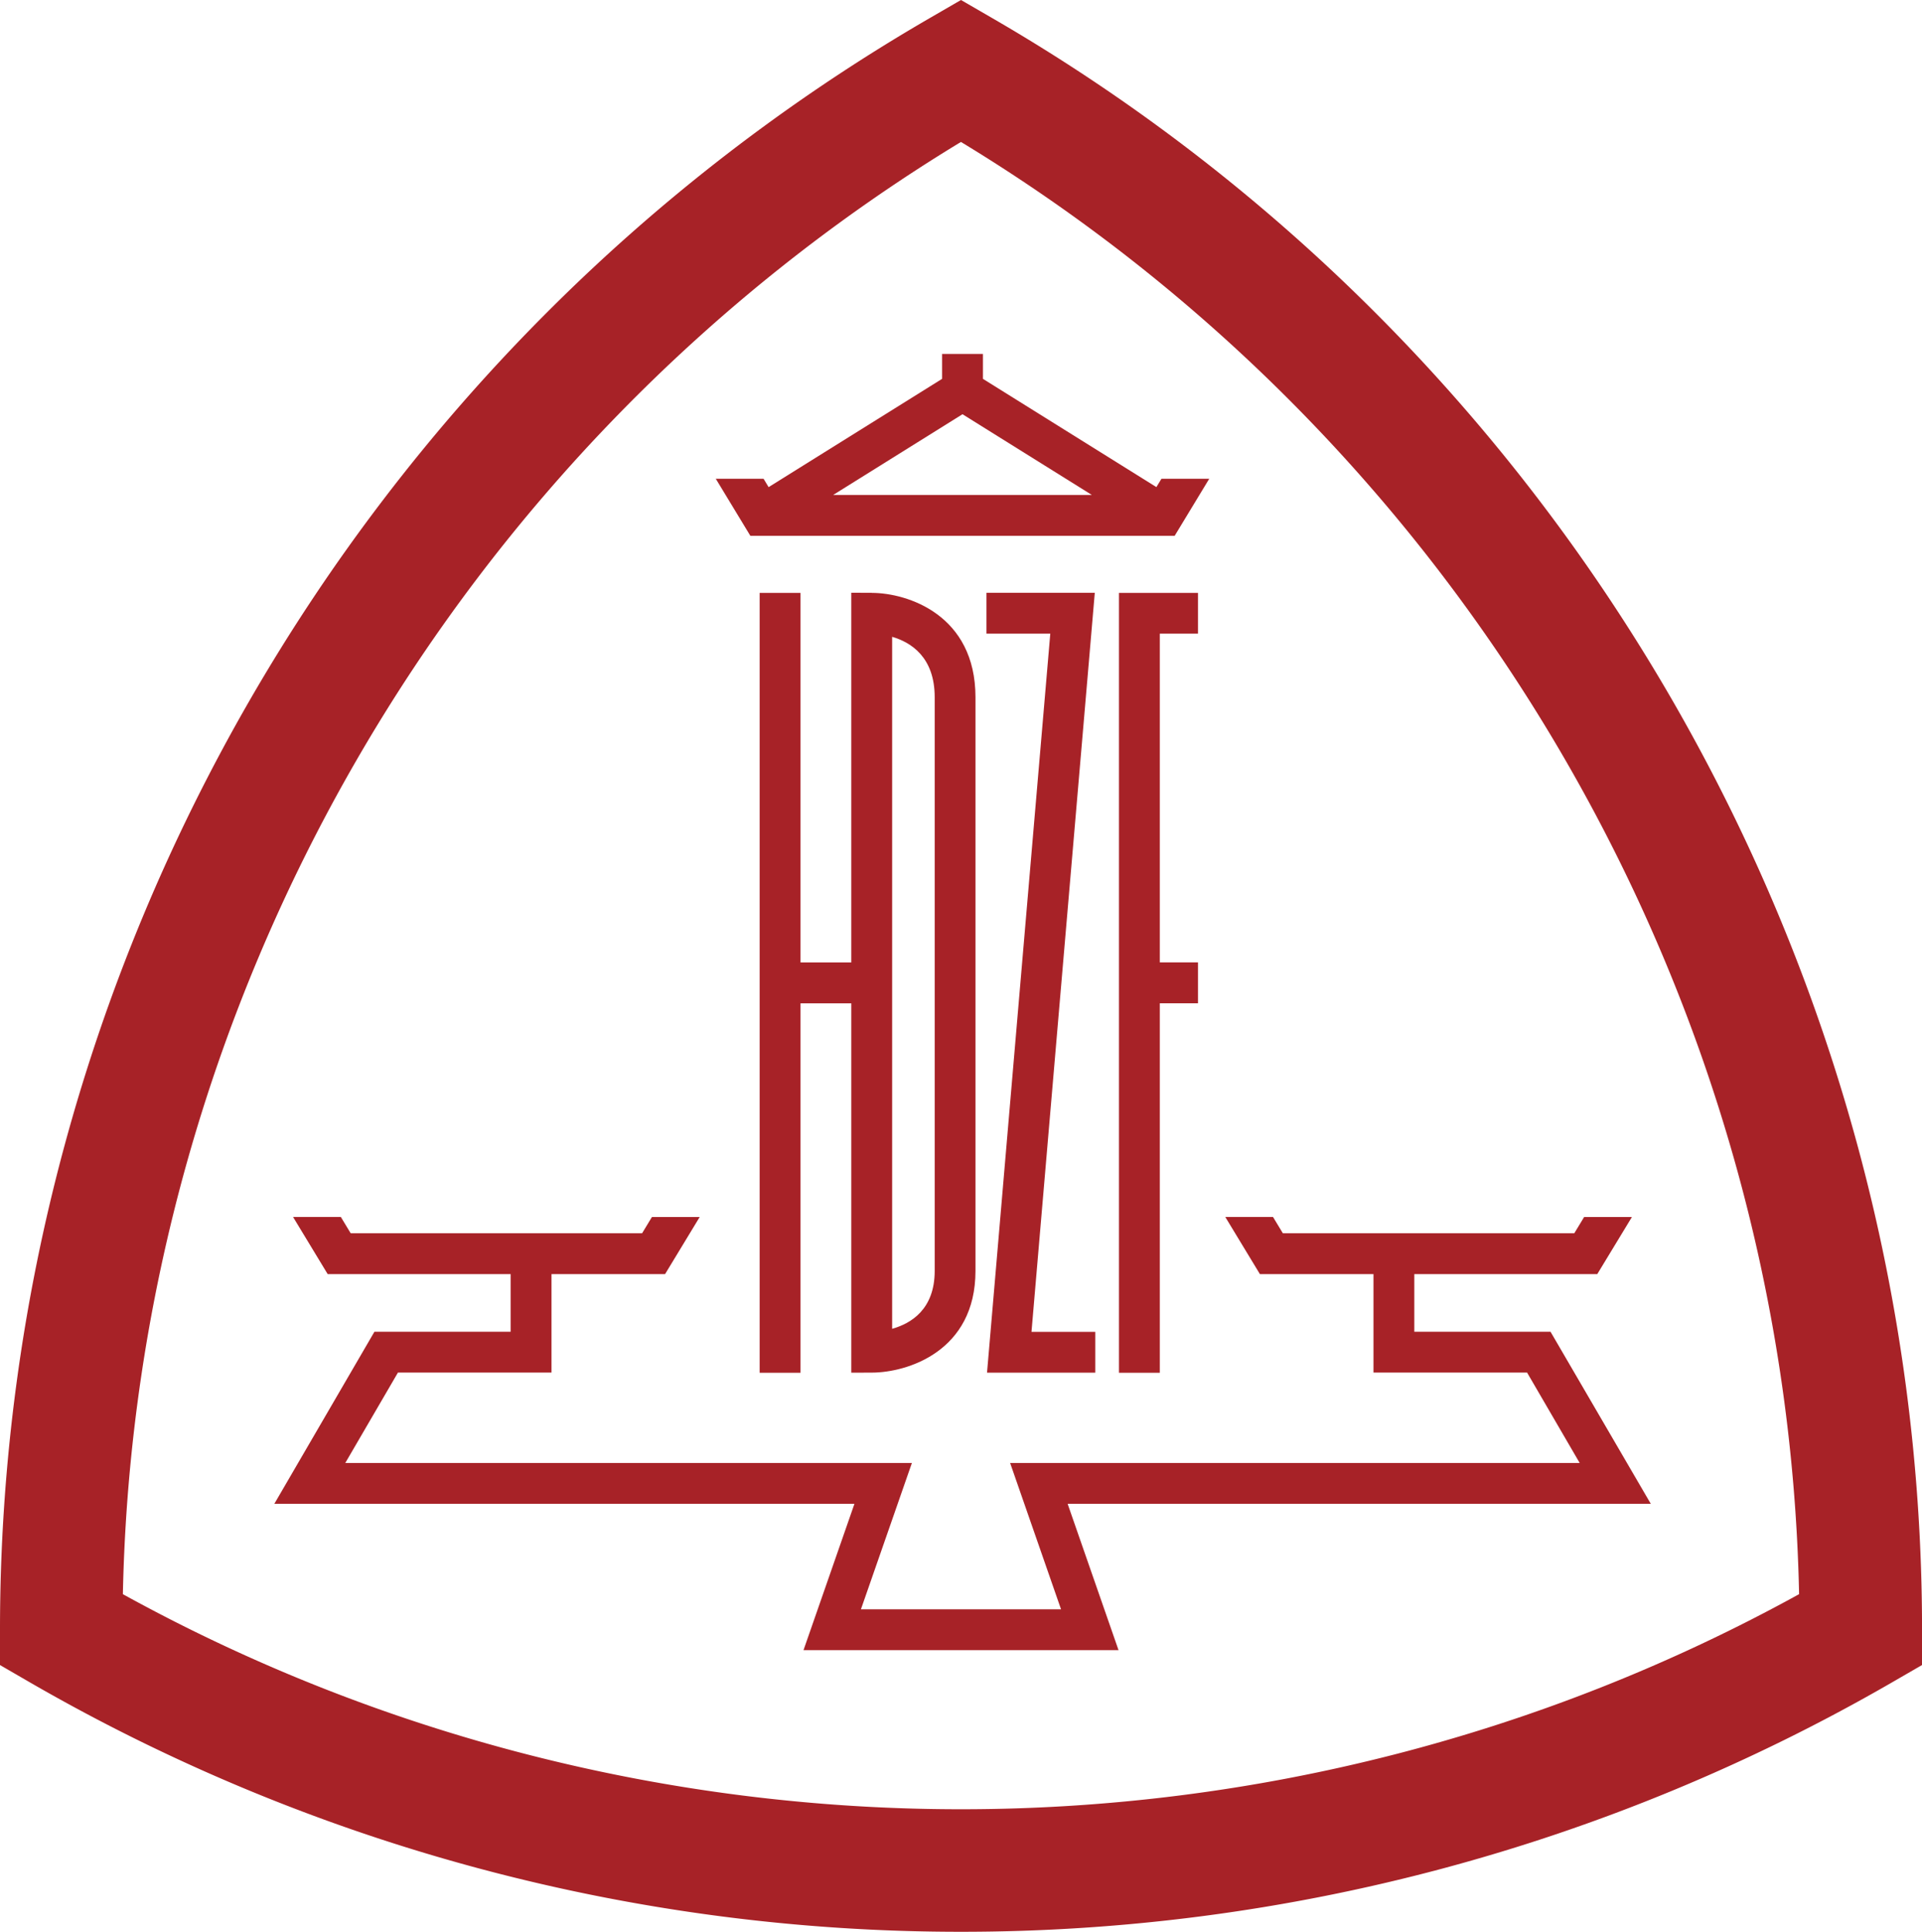
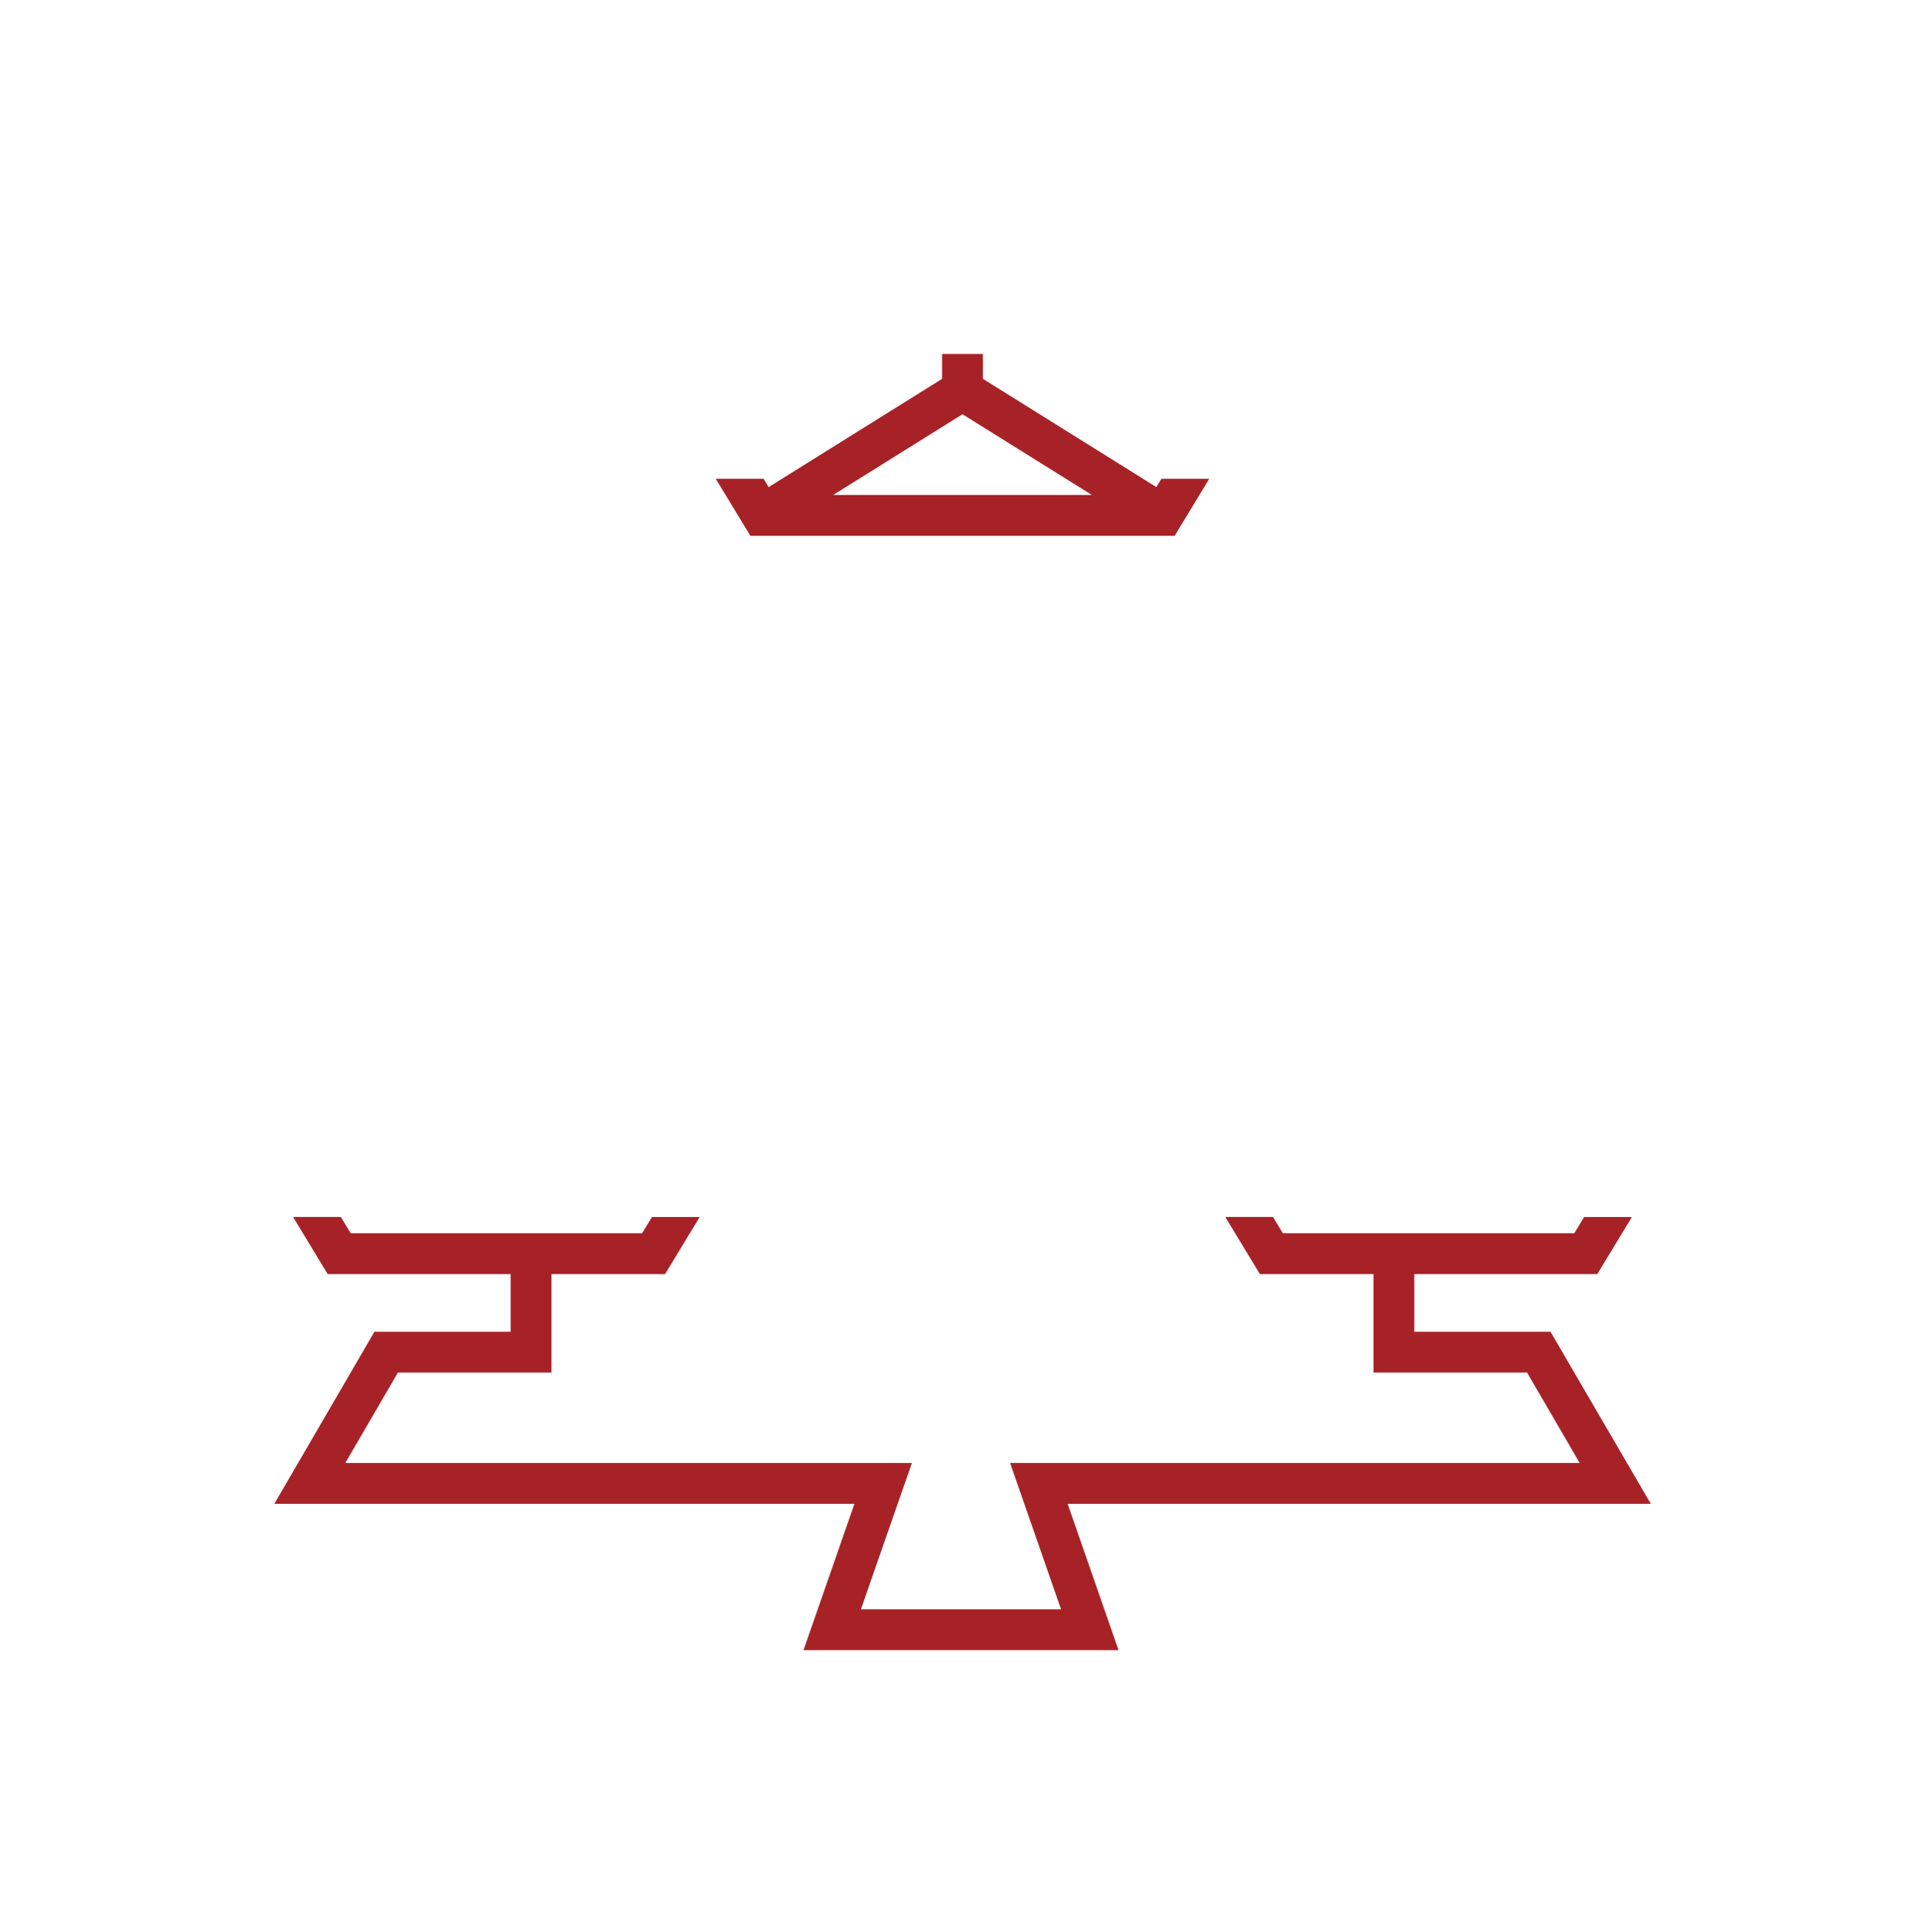
<svg xmlns="http://www.w3.org/2000/svg" viewBox="0 0 55.419 55.701">
  <g fill="#a72227">
-     <path d="m25.136 17.093-.59-.002v10.66h-1.464V17.096h-1.178v22.487h1.178V28.93h1.464v10.65l.59-.002c1.035-.002 2.991-.619 2.991-2.933v-16.54c0-2.375-1.956-3.008-2.99-3.01m1.814 19.551c0 1.109-.686 1.518-1.227 1.669V18.362c.542.158 1.227.585 1.227 1.742zM31.567 17.093h-3.123v1.178h1.84L28.46 39.58h3.121v-1.177h-1.839zM32.264 17.096v22.487h1.178V28.929h1.101V27.75h-1.101v-9.48h1.101v-1.175z" />
-     <path d="M27.71 55.701a53.63 53.63 0 0 1-26.828-7.18L0 48.01v-1.02C0 27.89 10.28 10.084 26.825.512L27.709 0l.884.512C45.14 10.083 55.42 27.89 55.42 46.982l-.001 1.028-.882.51a53.63 53.63 0 0 1-26.827 7.181M3.542 45.966c7.367 4.061 15.7 6.202 24.166 6.202s16.8-2.142 24.167-6.202c-.351-17.107-9.518-32.99-24.167-41.873C13.061 12.975 3.894 28.86 3.543 45.966" />
    <path d="m33.489 13.805-.146.24-5.001-3.121v-.718h-1.178v.718l-5.002 3.122-.145-.241h-1.378l.997 1.645H33.87l.997-1.645zm-2.006.467h-7.46l3.73-2.328zM40.78 38.4v-1.663h5.276l.999-1.646h-1.378l-.284.469H36.99l-.284-.47H35.33l.998 1.647h3.275v2.84h4.429l1.517 2.607H29.126l1.468 4.219h-5.77l1.47-4.22H9.956l1.518-2.606h4.428v-2.84h3.275l.998-1.646h-1.377l-.284.469h-8.402l-.284-.47H8.45l.998 1.647h5.276V38.4h-3.928L7.91 43.361h16.727l-1.469 4.22h9.084l-1.468-4.22h16.815L44.708 38.4z" />
  </g>
</svg>